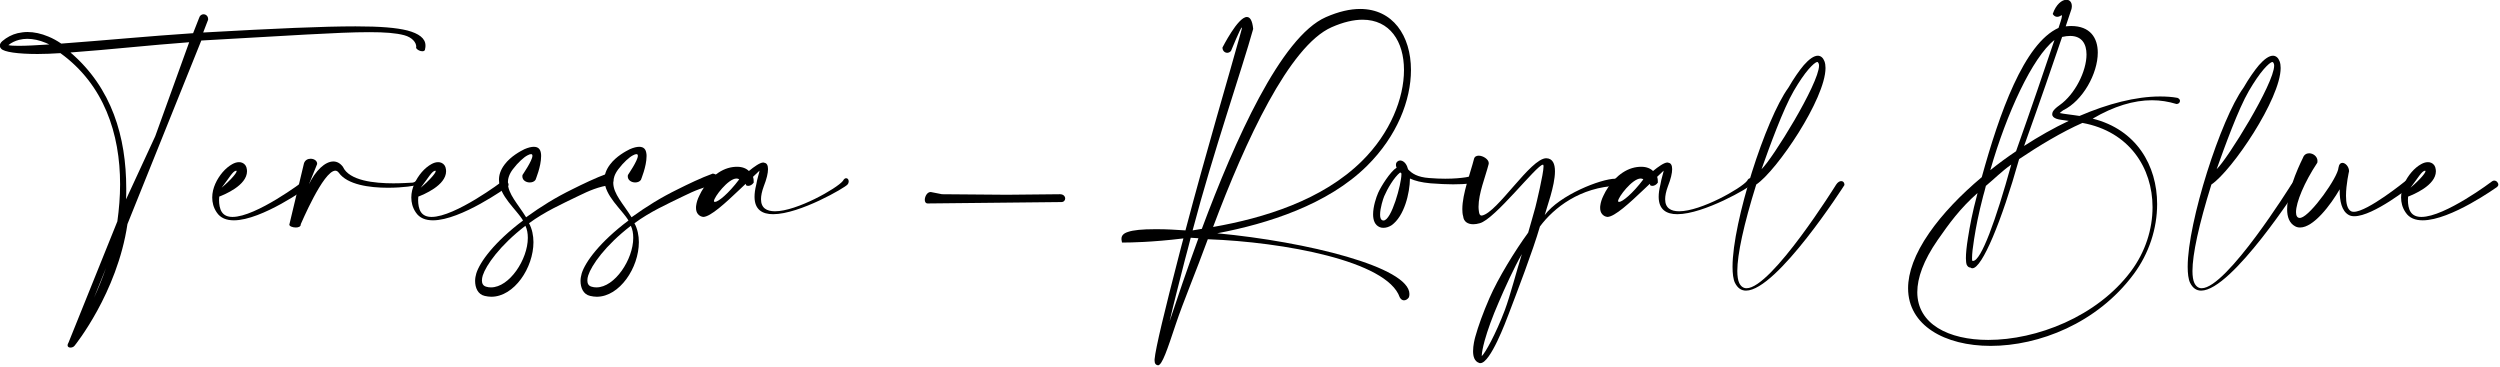
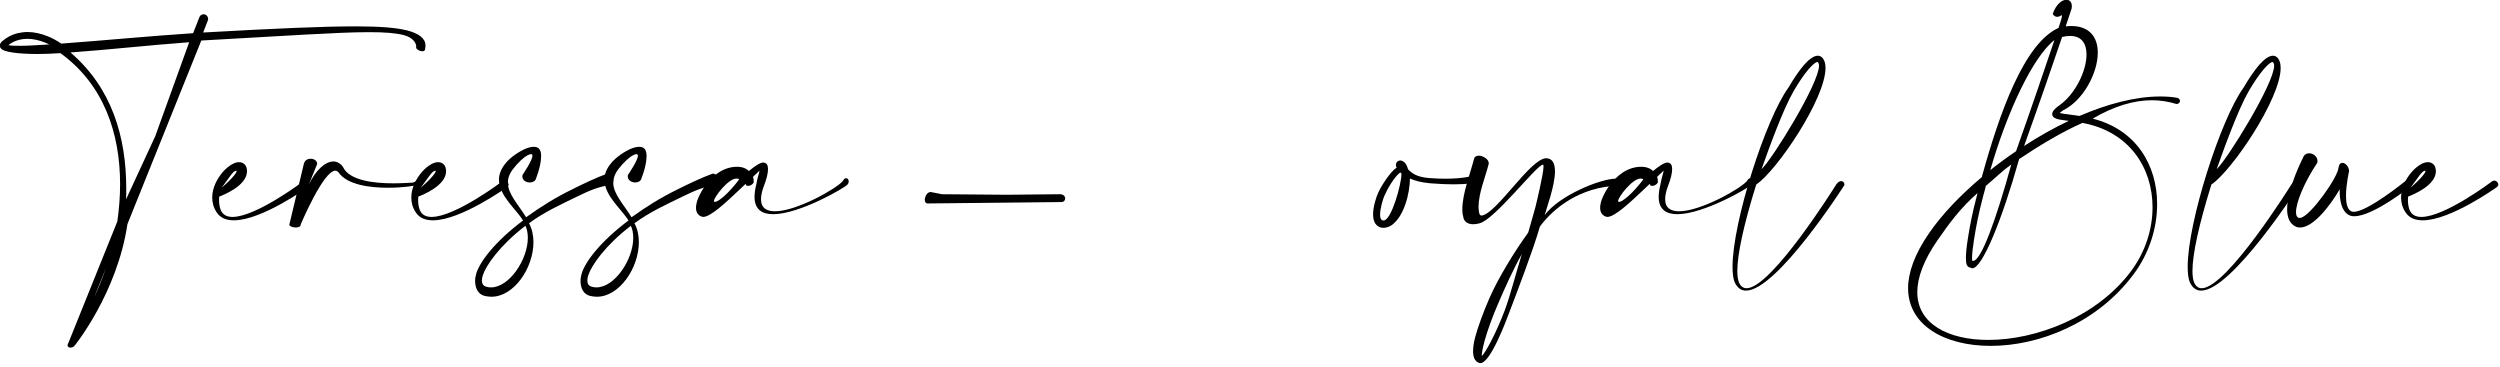
<svg xmlns="http://www.w3.org/2000/svg" style="fill-rule:evenodd;clip-rule:evenodd;stroke-linejoin:round;stroke-miterlimit:2;" xml:space="preserve" version="1.1" viewBox="0 0 762 112" height="100%" width="100%">
  <g transform="matrix(1,0,0,1,-722.003,-108.163)">
    <g transform="matrix(8.083,0,0,8.083,-322.589,-1417.14)">
      <path style="fill-rule:nonzero;" d="M137.081,189.448L137.081,189.423C137.081,189.313 136.998,189.243 136.908,189.243C136.837,189.243 136.766,189.288 136.74,189.384L136.515,189.957C134.856,190.066 133.202,190.227 131.543,190.349C131.382,190.24 131.221,190.15 131.06,190.085C130.784,189.969 130.52,189.912 130.269,189.912C130.14,189.912 130.018,189.931 129.896,189.957C129.684,190.008 129.491,190.111 129.323,190.253C129.259,190.31 129.227,190.368 129.227,190.42C129.227,190.465 129.24,190.503 129.278,190.542C129.381,190.664 129.896,190.741 130.649,190.741C130.912,190.741 131.202,190.729 131.511,190.709C133.157,191.899 133.762,193.746 133.762,195.656C133.762,196.119 133.723,196.589 133.659,197.052L131.819,201.619C131.794,201.664 131.781,201.697 131.781,201.722C131.781,201.787 131.832,201.812 131.89,201.812C131.948,201.812 132.012,201.787 132.045,201.742C132.051,201.735 133.653,199.76 134.039,197.155L136.824,190.233C140.092,190.053 141.977,189.918 143.154,189.918C143.752,189.918 144.164,189.95 144.479,190.034C144.782,190.117 144.929,190.31 144.929,190.465C144.929,190.484 144.929,190.497 144.923,190.516C144.974,190.593 145.077,190.638 145.161,190.638C145.219,190.638 145.264,190.613 145.264,190.548L145.264,190.542C145.277,190.497 145.277,190.458 145.277,190.42C145.277,190.15 145.026,189.969 144.595,189.854C144.177,189.751 143.591,189.699 142.639,189.699C141.436,189.699 139.648,189.776 136.895,189.931L137.081,189.448ZM132.778,199.934L133.228,198.815C133.087,199.22 132.932,199.599 132.778,199.934ZM135.087,193.842L133.987,196.222C133.994,196.087 133.994,195.952 133.994,195.817C133.994,193.868 133.453,192.022 131.89,190.684C133.395,190.574 134.875,190.407 136.367,190.298L135.087,193.842ZM131.092,190.381C130.61,190.413 130.218,190.433 129.935,190.433C129.754,190.433 129.626,190.426 129.549,190.407C129.664,190.31 129.806,190.246 129.954,190.207C130.05,190.182 130.16,190.169 130.263,190.169C130.481,190.169 130.719,190.22 130.964,190.323C131.002,190.343 131.047,190.362 131.092,190.381Z" />
      <path style="fill-rule:nonzero;" d="M137.59,195.785C137.886,195.399 138.008,195.161 138.136,195.141C138.149,195.141 138.156,195.148 138.156,195.161C138.156,195.219 138.001,195.431 137.59,195.785ZM138.542,195.09C138.529,194.968 138.464,194.884 138.374,194.846C138.336,194.826 138.291,194.82 138.246,194.82C138.162,194.82 138.079,194.846 137.988,194.897C137.873,194.961 137.744,195.064 137.628,195.199C137.416,195.45 137.236,195.791 137.236,196.151C137.236,196.338 137.281,196.531 137.403,196.711C137.545,196.93 137.776,197.013 138.053,197.013C139.108,197.013 140.838,195.765 140.851,195.759C140.883,195.733 140.903,195.701 140.903,195.669C140.903,195.592 140.832,195.515 140.748,195.515C140.722,195.515 140.697,195.521 140.671,195.54C140.665,195.547 138.889,196.885 138.001,196.885C137.821,196.885 137.68,196.827 137.596,196.698C137.519,196.582 137.493,196.402 137.493,196.248C137.493,196.203 137.5,196.158 137.5,196.119C137.68,196.049 138.548,195.701 138.548,195.161C138.548,195.135 138.542,195.116 138.542,195.09Z" />
      <path style="fill-rule:nonzero;" d="M141.192,194.891L141.192,194.878C141.192,194.762 141.07,194.691 140.948,194.691C140.845,194.691 140.742,194.736 140.697,194.858L140.15,197.149C140.15,197.155 140.143,197.161 140.143,197.174C140.143,197.239 140.272,197.284 140.388,197.284C140.484,197.284 140.574,197.251 140.574,197.174L140.574,197.161C140.581,197.155 141.424,195.141 141.88,195.141C141.925,195.141 141.97,195.167 142.009,195.219C142.331,195.669 143.16,195.785 143.862,195.785C144.434,195.785 144.923,195.708 144.955,195.675C145.007,195.663 145.052,195.598 145.052,195.553C145.052,195.534 145.039,195.515 145,195.515C144.987,195.515 144.962,195.521 144.936,195.527C144.923,195.527 144.865,195.585 144.788,195.592C144.653,195.598 144.383,195.618 144.067,195.618C143.353,195.618 142.401,195.521 142.163,194.994C142.06,194.858 141.938,194.794 141.803,194.794C141.494,194.794 141.128,195.135 140.877,195.669L141.192,194.891Z" />
      <path style="fill-rule:nonzero;" d="M145.097,195.785C145.393,195.399 145.515,195.161 145.644,195.141C145.656,195.141 145.663,195.148 145.663,195.161C145.663,195.219 145.508,195.431 145.097,195.785ZM146.049,195.09C146.036,194.968 145.972,194.884 145.882,194.846C145.843,194.826 145.798,194.82 145.753,194.82C145.669,194.82 145.586,194.846 145.496,194.897C145.38,194.961 145.251,195.064 145.135,195.199C144.923,195.45 144.743,195.791 144.743,196.151C144.743,196.338 144.788,196.531 144.91,196.711C145.052,196.93 145.283,197.013 145.56,197.013C146.615,197.013 148.345,195.765 148.358,195.759C148.39,195.733 148.41,195.701 148.41,195.669C148.41,195.592 148.339,195.515 148.255,195.515C148.23,195.515 148.204,195.521 148.178,195.54C148.172,195.547 146.396,196.885 145.508,196.885C145.328,196.885 145.187,196.827 145.103,196.698C145.026,196.582 145,196.402 145,196.248C145,196.203 145.007,196.158 145.007,196.119C145.187,196.049 146.055,195.701 146.055,195.161C146.055,195.135 146.049,195.116 146.049,195.09Z" />
      <path style="fill-rule:nonzero;" d="M148.937,195.302C148.931,195.322 148.931,195.341 148.931,195.36C148.931,195.502 149.072,195.585 149.207,195.585C149.291,195.585 149.375,195.56 149.426,195.489C149.426,195.482 149.638,194.987 149.638,194.595C149.638,194.556 149.638,194.524 149.632,194.492C149.613,194.337 149.535,194.241 149.362,194.241C149.272,194.241 149.156,194.267 149.008,194.331C148.866,194.402 148.493,194.595 148.255,194.916C148.107,195.116 148.049,195.302 148.049,195.482C148.049,196.087 148.712,196.608 148.956,197.02C147.869,197.837 147.329,198.583 147.194,199.014C147.168,199.104 147.149,199.201 147.149,199.297C147.149,199.554 147.252,199.805 147.509,199.863C147.593,199.882 147.676,199.895 147.76,199.895C148.622,199.895 149.349,198.802 149.349,197.837C149.349,197.586 149.297,197.335 149.182,197.123C149.78,196.685 150.397,196.409 151.06,196.087C151.427,195.907 151.819,195.733 152.263,195.682C152.327,195.643 152.359,195.572 152.359,195.502C152.359,195.386 152.282,195.264 152.134,195.251C151.69,195.412 151.201,195.65 150.828,195.836C150.172,196.158 149.664,196.473 149.072,196.898C148.763,196.396 148.384,196.016 148.384,195.598C148.384,195.437 148.435,195.27 148.57,195.09C148.77,194.826 148.995,194.627 149.124,194.563C149.182,194.53 149.227,194.517 149.259,194.517C149.297,194.517 149.31,194.543 149.31,194.582C149.31,194.762 148.937,195.296 148.937,195.302ZM149.046,197.219C149.111,197.354 149.137,197.509 149.137,197.676C149.137,198.487 148.442,199.542 147.747,199.542C147.683,199.542 147.625,199.535 147.567,199.516C147.445,199.484 147.406,199.387 147.406,199.284C147.406,199.22 147.419,199.149 147.438,199.091C147.56,198.712 148.075,197.965 149.046,197.219Z" />
      <path style="fill-rule:nonzero;" d="M152.913,195.302C152.906,195.322 152.906,195.341 152.906,195.36C152.906,195.502 153.048,195.585 153.183,195.585C153.266,195.585 153.35,195.56 153.401,195.489C153.401,195.482 153.614,194.987 153.614,194.595C153.614,194.556 153.614,194.524 153.607,194.492C153.588,194.337 153.511,194.241 153.337,194.241C153.247,194.241 153.131,194.267 152.983,194.331C152.842,194.402 152.469,194.595 152.231,194.916C152.083,195.116 152.025,195.302 152.025,195.482C152.025,196.087 152.687,196.608 152.932,197.02C151.845,197.837 151.304,198.583 151.169,199.014C151.144,199.104 151.124,199.201 151.124,199.297C151.124,199.554 151.227,199.805 151.485,199.863C151.568,199.882 151.652,199.895 151.735,199.895C152.597,199.895 153.324,198.802 153.324,197.837C153.324,197.586 153.273,197.335 153.157,197.123C153.755,196.685 154.373,196.409 155.035,196.087C155.402,195.907 155.795,195.733 156.238,195.682C156.303,195.643 156.335,195.572 156.335,195.502C156.335,195.386 156.258,195.264 156.11,195.251C155.666,195.412 155.177,195.65 154.804,195.836C154.148,196.158 153.64,196.473 153.048,196.898C152.739,196.396 152.359,196.016 152.359,195.598C152.359,195.437 152.411,195.27 152.546,195.09C152.745,194.826 152.97,194.627 153.099,194.563C153.157,194.53 153.202,194.517 153.234,194.517C153.273,194.517 153.286,194.543 153.286,194.582C153.286,194.762 152.913,195.296 152.913,195.302ZM153.022,197.219C153.086,197.354 153.112,197.509 153.112,197.676C153.112,198.487 152.417,199.542 151.723,199.542C151.658,199.542 151.6,199.535 151.542,199.516C151.42,199.484 151.382,199.387 151.382,199.284C151.382,199.22 151.394,199.149 151.414,199.091C151.536,198.712 152.051,197.965 153.022,197.219Z" />
      <path style="fill-rule:nonzero;" d="M157.351,195.637L157.371,195.695C157.396,195.708 157.422,195.714 157.448,195.714C157.519,195.714 157.596,195.675 157.654,195.592L157.654,195.566C157.654,195.527 157.654,195.45 157.628,195.373C157.776,195.232 157.872,195.141 157.872,195.141L157.872,195.148C157.872,195.199 157.789,195.425 157.75,195.669C157.705,195.849 157.686,195.997 157.686,196.126C157.686,196.608 157.975,196.782 158.387,196.782C159.39,196.782 161.114,195.772 161.192,195.663C161.224,195.624 161.237,195.585 161.237,195.547C161.237,195.476 161.198,195.425 161.14,195.425C161.102,195.425 161.057,195.45 161.018,195.527C160.793,195.81 159.275,196.672 158.458,196.672C158.142,196.672 157.93,196.55 157.93,196.216C157.93,196.087 157.962,195.926 158.033,195.733C158.142,195.457 158.194,195.238 158.194,195.084C158.194,194.942 158.149,194.858 158.065,194.846C158.052,194.839 158.033,194.833 158.014,194.833C157.892,194.833 157.666,194.994 157.473,195.154C157.377,195.058 157.229,194.994 157.03,194.994C156.927,194.994 156.811,195.006 156.682,195.045C156.187,195.193 155.788,195.675 155.602,196.087C155.537,196.216 155.499,196.344 155.486,196.447C155.479,196.48 155.479,196.512 155.479,196.544C155.479,196.634 155.499,196.711 155.55,196.775C155.595,196.827 155.647,196.865 155.717,196.878C155.73,196.878 155.743,196.885 155.749,196.885C156.026,196.885 156.605,196.344 157.113,195.862C157.223,195.759 157.261,195.727 157.351,195.637ZM157.107,195.47C156.702,196.01 156.316,196.319 156.193,196.319C156.168,196.319 156.155,196.306 156.155,196.287C156.155,196.139 156.695,195.437 157.004,195.437C157.042,195.437 157.075,195.444 157.107,195.47Z" />
      <path style="fill-rule:nonzero;" d="M164.755,196.029L164.363,195.952C164.35,195.946 164.337,195.946 164.324,195.946C164.196,195.946 164.106,196.113 164.106,196.241C164.106,196.312 164.138,196.377 164.215,196.377L164.234,196.377L169.213,196.325L169.252,196.325C169.348,196.325 169.4,196.261 169.4,196.19C169.4,196.113 169.336,196.029 169.207,196.029L167.2,196.049L164.755,196.029Z" />
-       <path style="fill-rule:nonzero;" d="M175.331,190.497C175.331,190.619 175.415,190.696 175.511,190.696C175.563,190.696 175.614,190.671 175.653,190.626C175.653,190.626 176.013,189.744 176.058,189.744C176.064,189.744 176.064,189.751 176.064,189.757C176.064,189.776 176.051,189.828 176.026,189.918C175.62,191.398 174.707,194.46 173.935,197.393C173.556,197.367 173.208,197.348 172.899,197.348L172.777,197.348C172.32,197.348 171.967,197.38 171.767,197.451C171.606,197.502 171.523,197.586 171.523,197.702L171.523,197.74L171.542,197.85L171.671,197.85C171.799,197.85 172.668,197.843 173.858,197.695C173.787,197.946 173.729,198.197 173.665,198.435C173.176,200.32 172.803,201.851 172.771,202.256L172.771,202.301C172.771,202.411 172.816,202.468 172.899,202.481C173.054,202.481 173.253,201.883 173.568,200.937C173.851,200.088 174.327,198.963 174.778,197.727L174.791,197.727C177.608,197.83 181.539,198.538 182.015,199.915C182.06,199.998 182.118,200.03 182.176,200.03C182.246,200.03 182.317,199.985 182.362,199.915C182.375,199.876 182.381,199.831 182.381,199.792C182.381,198.776 178.509,197.818 175.132,197.502C177.036,197.142 179.306,196.422 180.78,194.961C181.918,193.836 182.439,192.478 182.439,191.346C182.439,190.047 181.751,189.043 180.522,189.043C180.143,189.043 179.712,189.14 179.229,189.352C177.531,190.098 175.794,194.009 174.553,197.335L174.205,197.393C174.971,194.479 176.084,191.262 176.489,189.796C176.457,189.468 176.367,189.346 176.251,189.346C175.91,189.346 175.337,190.491 175.331,190.497ZM174.134,197.67L174.424,197.689C173.987,198.885 173.613,199.992 173.337,200.822C173.485,200.178 173.691,199.381 173.916,198.499C173.987,198.229 174.064,197.953 174.134,197.67ZM179.448,189.731C179.885,189.538 180.278,189.448 180.612,189.448C181.642,189.448 182.176,190.265 182.176,191.346C182.176,192.408 181.661,193.72 180.593,194.775C179.101,196.254 176.888,196.93 174.977,197.264C176.199,194.009 177.853,190.433 179.448,189.731Z" />
      <path style="fill-rule:nonzero;" d="M181.899,195.026C181.654,195.18 181.307,195.74 181.204,195.971C181.127,196.145 181.011,196.492 181.011,196.788C181.011,197.007 181.075,197.194 181.262,197.271C181.301,197.29 181.352,197.296 181.404,197.296C181.506,197.296 181.616,197.258 181.706,197.2C182.188,196.859 182.394,195.991 182.401,195.437C182.6,195.527 182.825,195.585 183.179,195.618C183.514,195.643 183.797,195.656 184.028,195.656C184.556,195.656 184.813,195.605 184.813,195.605C184.871,195.585 184.903,195.521 184.903,195.457C184.903,195.392 184.864,195.334 184.794,195.334L184.762,195.334C184.762,195.341 184.408,195.444 183.732,195.444C183.552,195.444 183.346,195.437 183.121,195.418C182.69,195.386 182.478,195.251 182.33,195.09C182.285,194.916 182.208,194.813 182.098,194.768C182.073,194.762 182.053,194.756 182.034,194.756C181.995,194.756 181.963,194.768 181.931,194.794C181.892,194.826 181.873,194.865 181.873,194.916C181.873,194.942 181.873,194.968 181.886,195C181.886,195.006 181.892,195.019 181.899,195.026ZM182.034,195.206C182.047,195.219 182.06,195.232 182.079,195.244L182.079,195.283C182.079,195.637 181.706,197.02 181.404,197.02C181.391,197.02 181.378,197.02 181.365,197.013C181.294,196.988 181.275,196.904 181.275,196.795C181.275,196.55 181.391,196.196 181.429,196.106C181.545,195.836 181.796,195.392 182.034,195.206Z" />
      <path style="fill-rule:nonzero;" d="M187.54,194.672C186.949,194.672 185.694,196.73 185.115,196.833L185.102,196.833C185.038,196.833 185.012,196.775 185,196.672C184.993,196.615 184.987,196.563 184.987,196.505C184.987,195.997 185.244,195.379 185.366,194.903C185.366,194.891 185.373,194.871 185.373,194.858C185.373,194.71 185.154,194.575 184.993,194.575C184.903,194.575 184.832,194.614 184.813,194.71C184.684,195.219 184.376,196.01 184.376,196.589C184.376,196.685 184.382,196.782 184.408,196.865C184.427,197.058 184.575,197.161 184.787,197.161C184.864,197.161 184.942,197.149 185.032,197.123C185.604,196.975 187.187,194.916 187.412,194.916L187.425,194.916C187.431,194.923 187.438,194.942 187.438,194.981C187.438,195.257 187.161,196.402 187.129,196.525C187.064,196.775 186.936,197.2 186.859,197.477C186.357,198.165 185.726,199.194 185.398,199.947C185.16,200.494 184.974,201.008 184.864,201.407C184.839,201.497 184.781,201.729 184.781,201.947C184.781,202.147 184.832,202.333 185.012,202.391C185.025,202.398 185.038,202.398 185.057,202.398C185.437,202.398 186.035,200.777 186.119,200.558C186.428,199.747 187.039,198.158 187.302,197.245C187.824,196.544 188.814,195.759 190.236,195.708C190.294,195.65 190.339,195.592 190.339,195.54C190.339,195.502 190.307,195.47 190.236,195.45C190.21,195.444 190.178,195.444 190.146,195.444C189.605,195.444 188.042,196.061 187.483,196.814C187.547,196.557 187.869,195.714 187.869,195.167C187.869,194.884 187.785,194.678 187.54,194.672ZM185.977,200.404C185.636,201.304 185.238,202.018 185.109,202.134L185.109,202.115C185.109,202.012 185.147,201.812 185.218,201.549C185.328,201.156 185.508,200.654 185.746,200.108C185.945,199.638 186.344,198.757 186.621,198.287C186.428,198.898 186.177,199.87 185.977,200.404Z" />
      <path style="fill-rule:nonzero;" d="M191.445,195.637L191.465,195.695C191.49,195.708 191.516,195.714 191.542,195.714C191.612,195.714 191.69,195.675 191.748,195.592L191.748,195.566C191.748,195.527 191.748,195.45 191.722,195.373C191.87,195.232 191.966,195.141 191.966,195.141L191.966,195.148C191.966,195.199 191.883,195.425 191.844,195.669C191.799,195.849 191.78,195.997 191.78,196.126C191.78,196.608 192.069,196.782 192.481,196.782C193.484,196.782 195.208,195.772 195.286,195.663C195.318,195.624 195.331,195.585 195.331,195.547C195.331,195.476 195.292,195.425 195.234,195.425C195.196,195.425 195.151,195.45 195.112,195.527C194.887,195.81 193.369,196.672 192.552,196.672C192.236,196.672 192.024,196.55 192.024,196.216C192.024,196.087 192.056,195.926 192.127,195.733C192.236,195.457 192.288,195.238 192.288,195.084C192.288,194.942 192.243,194.858 192.159,194.846C192.146,194.839 192.127,194.833 192.108,194.833C191.986,194.833 191.76,194.994 191.567,195.154C191.471,195.058 191.323,194.994 191.124,194.994C191.021,194.994 190.905,195.006 190.776,195.045C190.281,195.193 189.882,195.675 189.695,196.087C189.631,196.216 189.593,196.344 189.58,196.447C189.573,196.48 189.573,196.512 189.573,196.544C189.573,196.634 189.593,196.711 189.644,196.775C189.689,196.827 189.741,196.865 189.811,196.878C189.824,196.878 189.837,196.885 189.843,196.885C190.12,196.885 190.699,196.344 191.207,195.862C191.317,195.759 191.355,195.727 191.445,195.637ZM191.201,195.47C190.795,196.01 190.41,196.319 190.287,196.319C190.262,196.319 190.249,196.306 190.249,196.287C190.249,196.139 190.789,195.437 191.098,195.437C191.136,195.437 191.169,195.444 191.201,195.47Z" />
      <path style="fill-rule:nonzero;" d="M195.659,195.084C195.961,194.234 196.476,192.813 196.875,192.131C197.074,191.79 197.267,191.507 197.434,191.314C197.582,191.147 197.698,191.044 197.762,191.044L197.769,191.044C197.782,191.044 197.794,191.063 197.814,191.102C197.82,191.121 197.827,191.147 197.827,191.179C197.827,191.861 196.058,194.717 195.659,195.084ZM195.459,195.663C196.238,195.141 198.071,192.427 198.071,191.269C198.071,191.172 198.058,191.089 198.032,191.018C197.981,190.883 197.897,190.812 197.788,190.806L197.782,190.806C197.634,190.806 197.453,190.934 197.254,191.16C197.08,191.365 196.875,191.661 196.669,192.015C195.813,193.192 194.565,197.078 194.565,198.763C194.565,199.02 194.591,199.233 194.655,199.368C194.758,199.574 194.9,199.664 195.073,199.664C196.238,199.664 198.779,195.695 198.785,195.682L198.785,195.675C198.785,195.585 198.734,195.534 198.663,195.534C198.605,195.534 198.534,195.572 198.47,195.669C198.463,195.682 196.038,199.574 195.093,199.574C194.977,199.574 194.88,199.509 194.816,199.374C194.771,199.278 194.745,199.123 194.745,198.924C194.745,198.3 194.983,197.187 195.459,195.663Z" />
      <path style="fill-rule:nonzero;" d="M207.347,189.043C207.354,189.005 207.36,188.972 207.36,188.94C207.36,188.779 207.27,188.696 207.154,188.696C206.987,188.696 206.762,188.869 206.64,189.23C206.64,189.236 206.697,189.339 206.807,189.339C206.852,189.339 206.897,189.326 206.955,189.288C206.961,189.281 206.968,189.281 206.974,189.281C206.98,189.281 206.987,189.288 206.987,189.307C206.987,189.391 206.89,189.648 206.858,189.757C205.552,190.349 204.626,192.986 203.963,195.386C203.166,196.055 202.477,196.775 201.982,197.489C201.429,198.287 201.185,198.988 201.185,199.574C201.185,200.976 202.568,201.748 204.298,201.748C206.112,201.748 208.312,200.899 209.689,199.046C210.274,198.261 210.576,197.316 210.576,196.402C210.576,194.948 209.798,193.591 208.145,193.179C208.942,192.71 209.695,192.485 210.383,192.485C210.699,192.485 211.007,192.536 211.303,192.626L211.316,192.626C211.387,192.626 211.438,192.568 211.438,192.51C211.438,192.465 211.406,192.42 211.342,192.395C211.13,192.356 210.911,192.343 210.686,192.343C209.766,192.343 208.711,192.62 207.649,193.077C207.495,193.051 207.354,193.038 207.231,193.019C207.09,192.999 206.974,192.986 206.903,192.967C206.929,192.941 206.974,192.909 207.032,192.864C207.772,192.504 208.338,191.481 208.338,190.69C208.338,190.13 208.048,189.686 207.334,189.686C207.27,189.686 207.199,189.693 207.128,189.699C207.264,189.288 207.347,189.05 207.347,189.043ZM206.993,190.098C207.109,190.072 207.206,190.06 207.296,190.06C207.733,190.06 207.913,190.355 207.913,190.761C207.913,191.385 207.482,192.26 206.897,192.671C206.749,192.774 206.672,192.858 206.64,192.922C206.627,192.954 206.62,192.986 206.62,193.012C206.62,193.096 206.678,193.147 206.787,193.186C206.878,193.218 207.019,193.231 207.199,193.257L207.244,193.263C206.672,193.533 206.106,193.855 205.559,194.209C206.138,192.594 206.659,191.089 206.993,190.098ZM205.372,194.704C206.099,194.215 206.993,193.675 207.759,193.34C209.528,193.662 210.403,195.039 210.403,196.518C210.403,197.348 210.133,198.203 209.592,198.93C208.306,200.654 206.022,201.523 204.208,201.523C202.709,201.523 201.532,200.925 201.532,199.722C201.532,199.188 201.763,198.532 202.297,197.76C202.728,197.142 203.134,196.576 203.803,195.984L203.79,196.042C203.603,196.743 203.52,197.194 203.442,197.682C203.391,197.998 203.365,198.255 203.365,198.442C203.365,198.557 203.378,198.641 203.397,198.692C203.43,198.757 203.475,198.795 203.539,198.795C203.558,198.815 203.584,198.821 203.61,198.821C203.976,198.821 204.71,197.052 205.372,194.704ZM203.603,198.538C203.597,198.506 203.597,198.474 203.597,198.429C203.597,198.274 203.623,198.036 203.674,197.721C203.751,197.239 203.835,196.795 204.015,196.1C204.054,195.971 204.086,195.843 204.118,195.714C204.452,195.437 204.697,195.18 205.076,194.91C204.497,197.007 203.938,198.544 203.635,198.544C203.623,198.544 203.616,198.544 203.603,198.538ZM205.256,194.408C204.922,194.633 204.594,194.871 204.285,195.122C204.896,192.986 205.874,190.864 206.704,190.214C206.344,191.282 205.823,192.813 205.256,194.408Z" />
      <path style="fill-rule:nonzero;" d="M212.821,195.084C213.124,194.234 213.638,192.813 214.037,192.131C214.237,191.79 214.43,191.507 214.597,191.314C214.745,191.147 214.861,191.044 214.925,191.044L214.931,191.044C214.944,191.044 214.957,191.063 214.976,191.102C214.983,191.121 214.989,191.147 214.989,191.179C214.989,191.861 213.22,194.717 212.821,195.084ZM212.622,195.663C213.4,195.141 215.234,192.427 215.234,191.269C215.234,191.172 215.221,191.089 215.195,191.018C215.144,190.883 215.06,190.812 214.951,190.806L214.944,190.806C214.796,190.806 214.616,190.934 214.417,191.16C214.243,191.365 214.037,191.661 213.831,192.015C212.976,193.192 211.728,197.078 211.728,198.763C211.728,199.02 211.754,199.233 211.818,199.368C211.921,199.574 212.062,199.664 212.236,199.664C213.4,199.664 215.941,195.695 215.948,195.682L215.948,195.675C215.948,195.585 215.896,195.534 215.826,195.534C215.768,195.534 215.697,195.572 215.633,195.669C215.626,195.682 213.201,199.574 212.255,199.574C212.14,199.574 212.043,199.509 211.979,199.374C211.934,199.278 211.908,199.123 211.908,198.924C211.908,198.3 212.146,197.187 212.622,195.663Z" />
      <path style="fill-rule:nonzero;" d="M216.617,194.839C216.623,194.813 216.623,194.794 216.623,194.775C216.623,194.608 216.462,194.485 216.308,194.485C216.212,194.485 216.115,194.537 216.076,194.653C216.076,194.659 215.478,195.81 215.478,196.595C215.478,196.885 215.562,197.123 215.781,197.239C215.838,197.271 215.903,197.284 215.967,197.284C216.475,197.284 217.119,196.434 217.46,195.843L217.46,195.894C217.46,196.274 217.53,196.666 217.807,196.814C217.865,196.846 217.936,196.859 218.013,196.859C218.727,196.859 220.148,195.727 220.148,195.72C220.155,195.695 220.161,195.675 220.161,195.656C220.161,195.572 220.103,195.502 220.026,195.502C220.001,195.502 219.968,195.515 219.936,195.534C219.93,195.54 218.508,196.692 217.993,196.692C217.955,196.692 217.916,196.685 217.891,196.672C217.743,196.595 217.698,196.357 217.698,196.087C217.698,195.656 217.813,195.167 217.813,195.161C217.813,194.994 217.678,194.846 217.562,194.846C217.498,194.846 217.434,194.897 217.415,195.026C217.395,195.386 216.385,196.814 215.999,196.917C215.986,196.917 215.967,196.923 215.954,196.923C215.858,196.923 215.813,196.84 215.813,196.705C215.813,196.338 216.122,195.585 216.617,194.839Z" />
      <path style="fill-rule:nonzero;" d="M220.129,195.785C220.425,195.399 220.547,195.161 220.676,195.141C220.689,195.141 220.695,195.148 220.695,195.161C220.695,195.219 220.541,195.431 220.129,195.785ZM221.081,195.09C221.068,194.968 221.004,194.884 220.914,194.846C220.875,194.826 220.83,194.82 220.785,194.82C220.702,194.82 220.618,194.846 220.528,194.897C220.412,194.961 220.284,195.064 220.168,195.199C219.955,195.45 219.775,195.791 219.775,196.151C219.775,196.338 219.82,196.531 219.943,196.711C220.084,196.93 220.316,197.013 220.592,197.013C221.647,197.013 223.378,195.765 223.391,195.759C223.423,195.733 223.442,195.701 223.442,195.669C223.442,195.592 223.371,195.515 223.288,195.515C223.262,195.515 223.236,195.521 223.21,195.54C223.204,195.547 221.429,196.885 220.541,196.885C220.361,196.885 220.219,196.827 220.136,196.698C220.058,196.582 220.033,196.402 220.033,196.248C220.033,196.203 220.039,196.158 220.039,196.119C220.219,196.049 221.088,195.701 221.088,195.161C221.088,195.135 221.081,195.116 221.081,195.09Z" />
    </g>
  </g>
</svg>